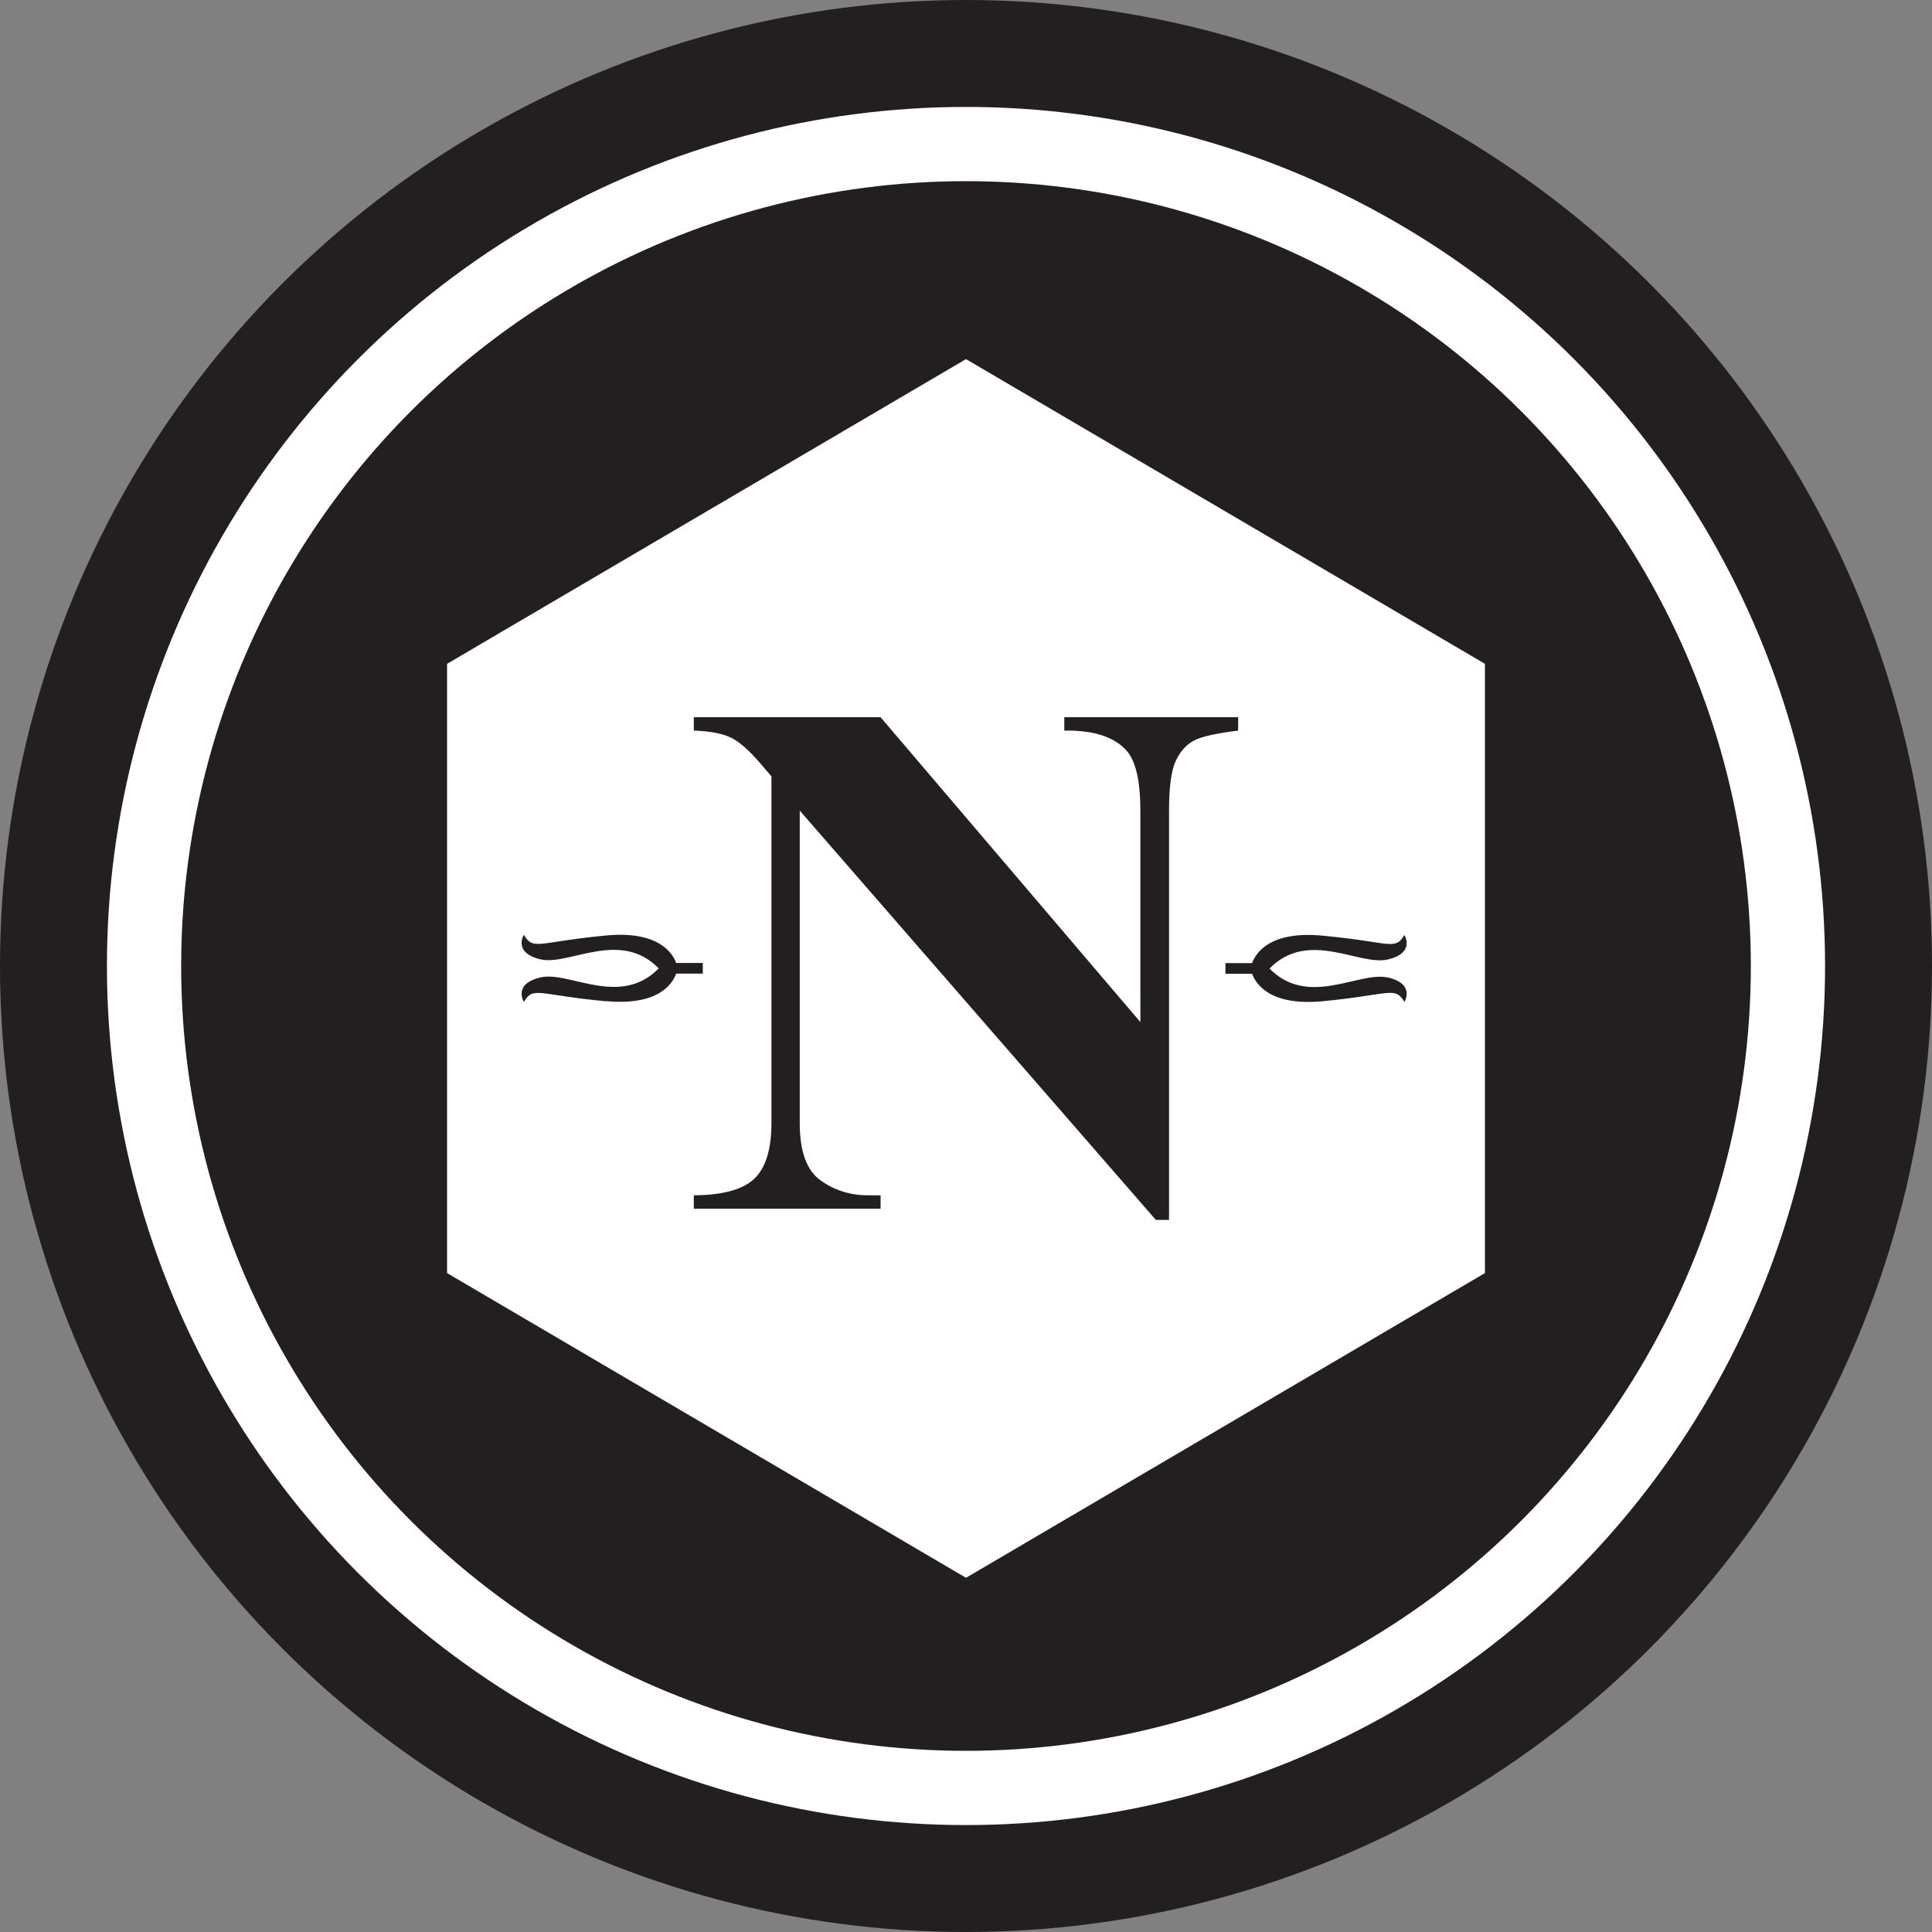
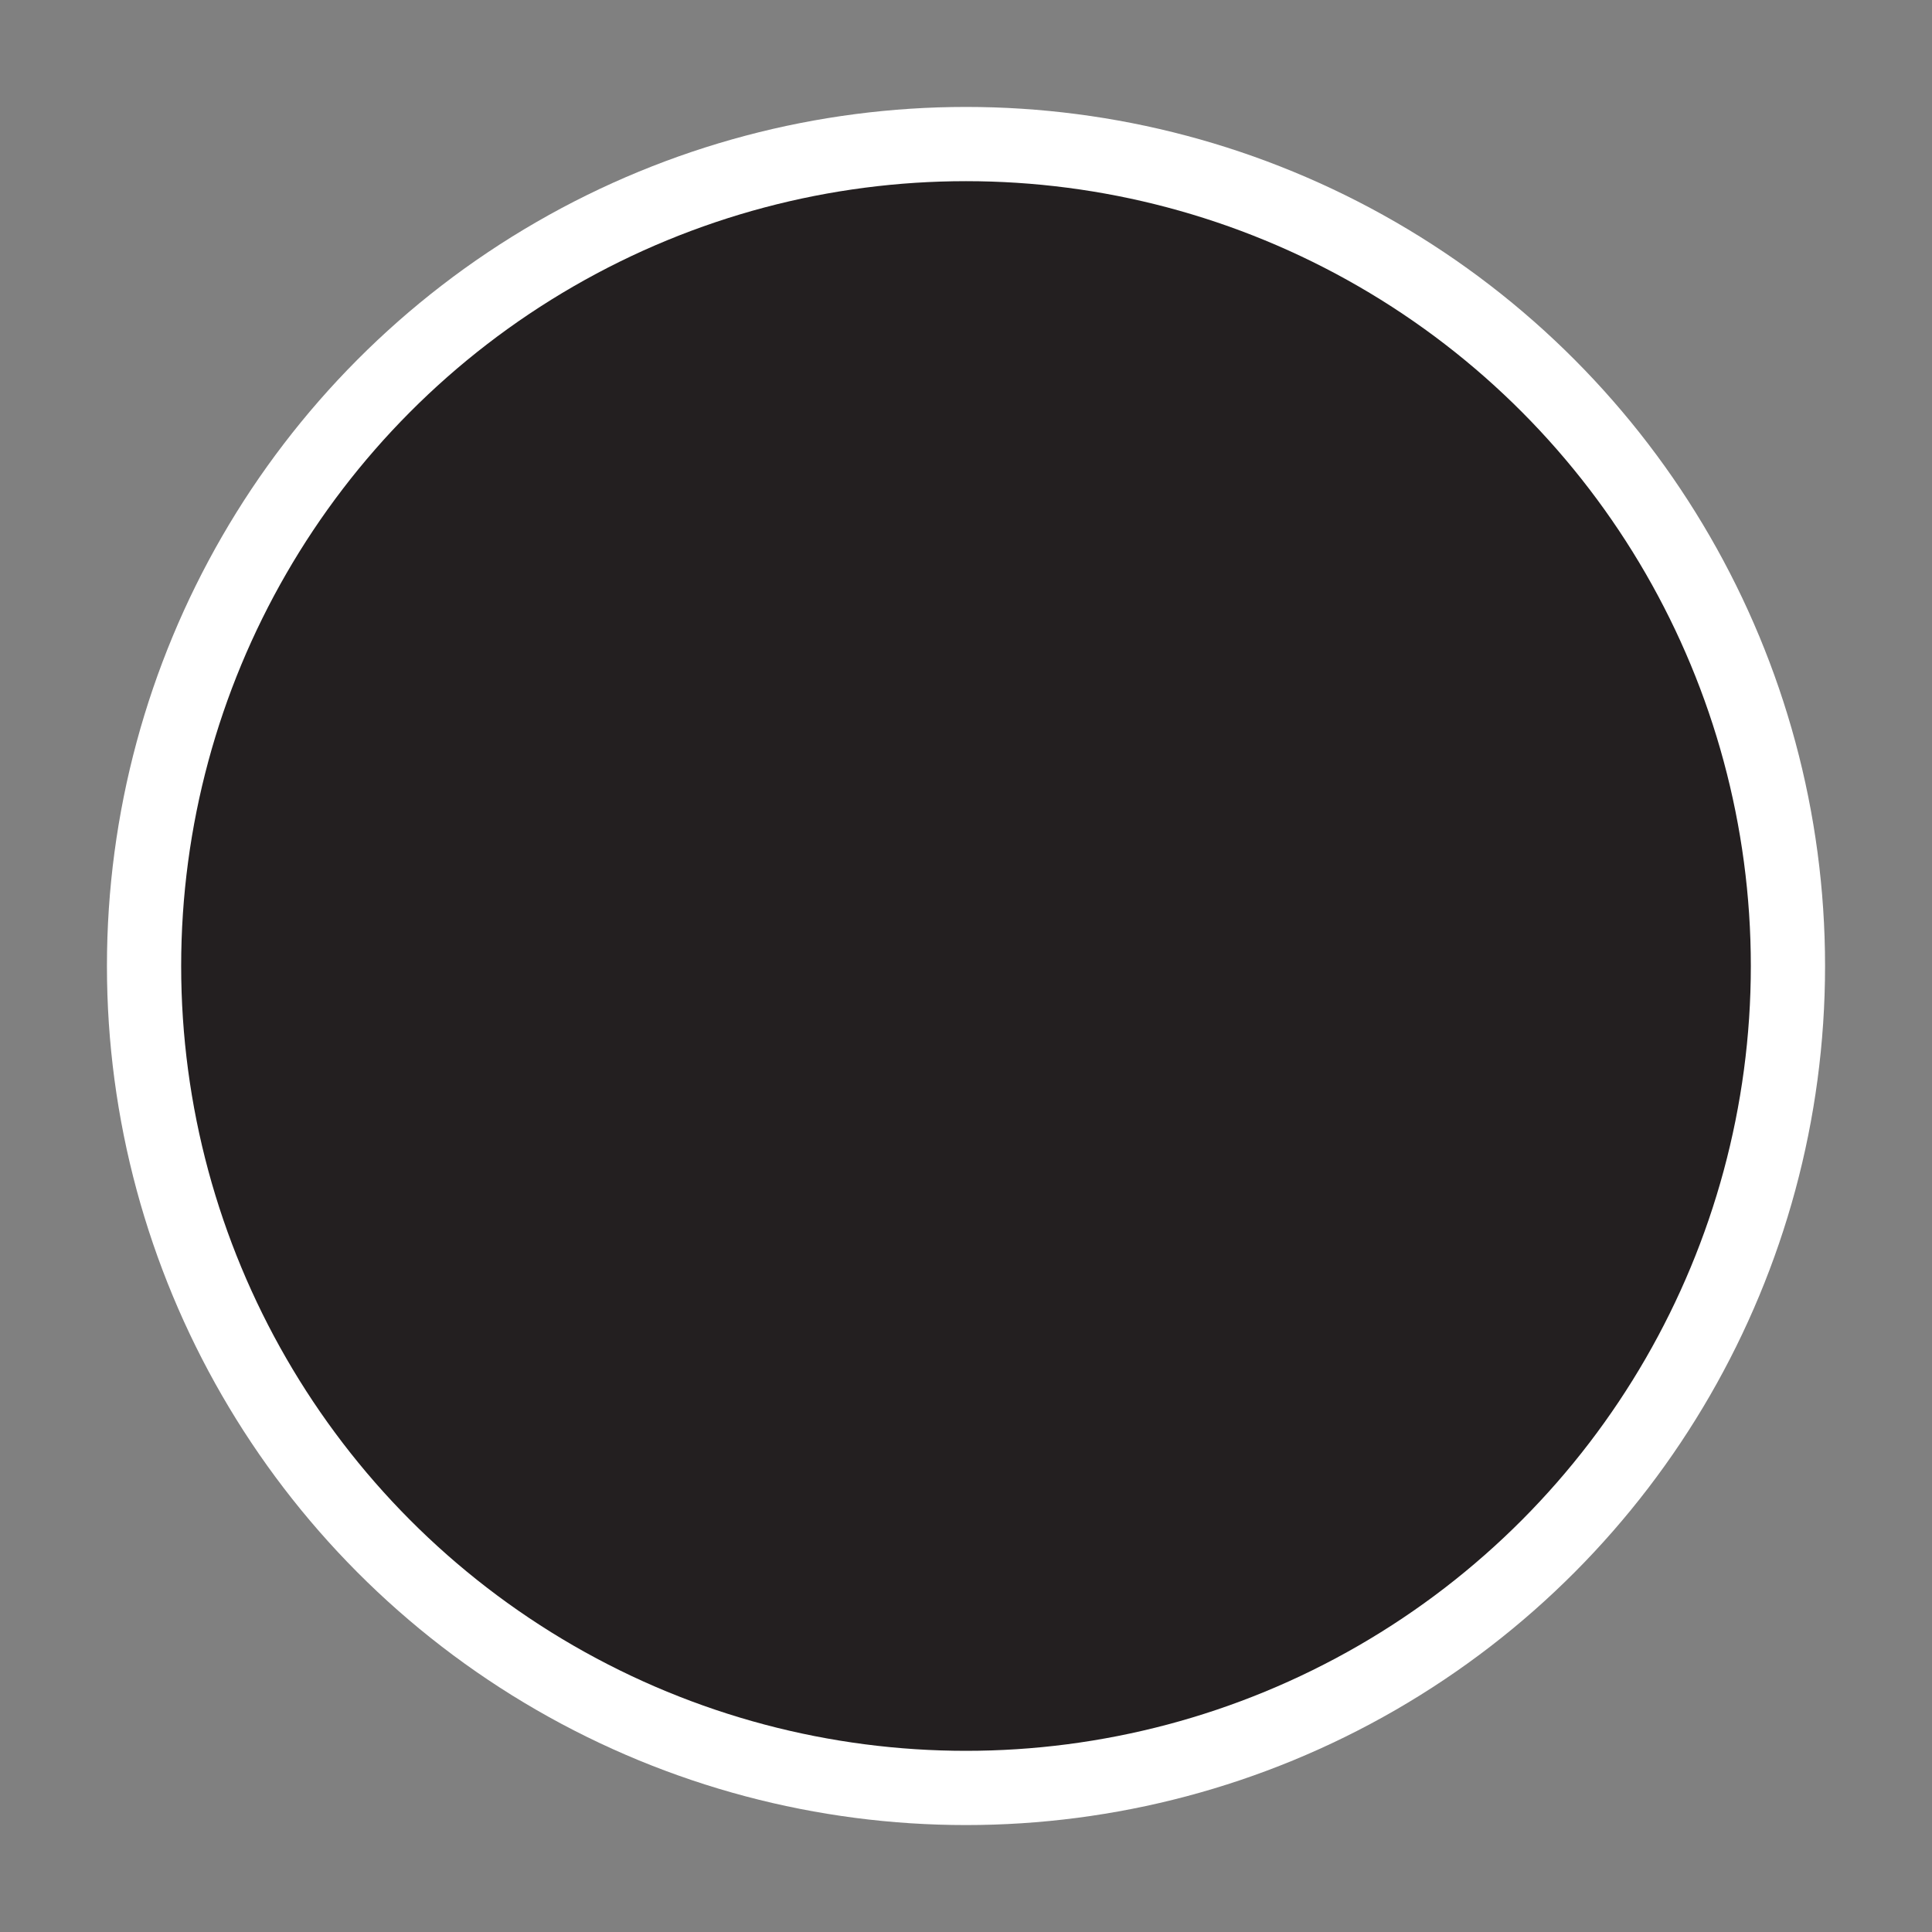
<svg xmlns="http://www.w3.org/2000/svg" id="Layer_2" data-name="Layer 2" viewBox="0 0 114 114">
  <rect x="0" y="0" width="114" height="114" fill="#808080" stroke="none" />
  <defs>
    <style>
      .cls-1 {
        fill: #231f20;
      }

      .cls-2 {
        fill: #fff;
      }
    </style>
  </defs>
  <g id="Layer_1-2" data-name="Layer 1">
    <g>
-       <circle class="cls-1" cx="57" cy="57" r="57" />
      <circle class="cls-2" cx="57" cy="57" r="50.69" />
      <circle class="cls-1" cx="57" cy="57" r="46.31" />
    </g>
-     <path class="cls-2" d="M57,21.19l-30.62,17.98v35.95l30.62,17.98,30.62-17.98v-35.95l-30.62-17.98ZM35.75,59.08c-4.01-.37-4.27-.91-4.84.04,0,0-.67-1.07,1-1.45,1.67-.38,4.68,1.8,6.96-.53-2.28-2.33-5.29-.15-6.96-.53-1.67-.38-1-1.45-1-1.45.57.95.84.42,4.84.04,3.08-.29,3.92,1.01,4.15,1.62h1.57v.63h-1.57c-.23.62-1.07,1.91-4.15,1.62ZM69.36,44.93c-.25.56-.38,1.53-.38,2.9v24.15h-.78l-21.01-24.15v18.44c0,1.67.41,2.8,1.23,3.38.82.59,1.75.88,2.81.88h.73v.79h-11.02v-.79c1.71-.01,2.9-.34,3.57-.98.67-.64,1.01-1.73,1.01-3.27v-20.47l-.66-.77c-.66-.77-1.24-1.28-1.74-1.52-.5-.24-1.23-.38-2.18-.41v-.79h11.02l15.33,17.99v-12.47c0-1.74-.27-2.92-.8-3.53-.73-.83-1.96-1.23-3.69-1.2v-.79h10.26v.79c-1.31.16-2.2.36-2.65.61-.45.25-.8.66-1.05,1.22ZM81.87,57.67c1.67.38,1,1.45,1,1.45-.57-.95-.83-.42-4.84-.04-3.08.29-3.92-1.01-4.15-1.62h-1.57v-.63h1.57c.23-.62,1.07-1.91,4.15-1.62,4.01.37,4.27.91,4.84-.04,0,0,.67,1.07-1,1.45-1.67.38-4.68-1.8-6.96.53,2.28,2.33,5.29.15,6.96.53Z" />
  </g>
</svg>